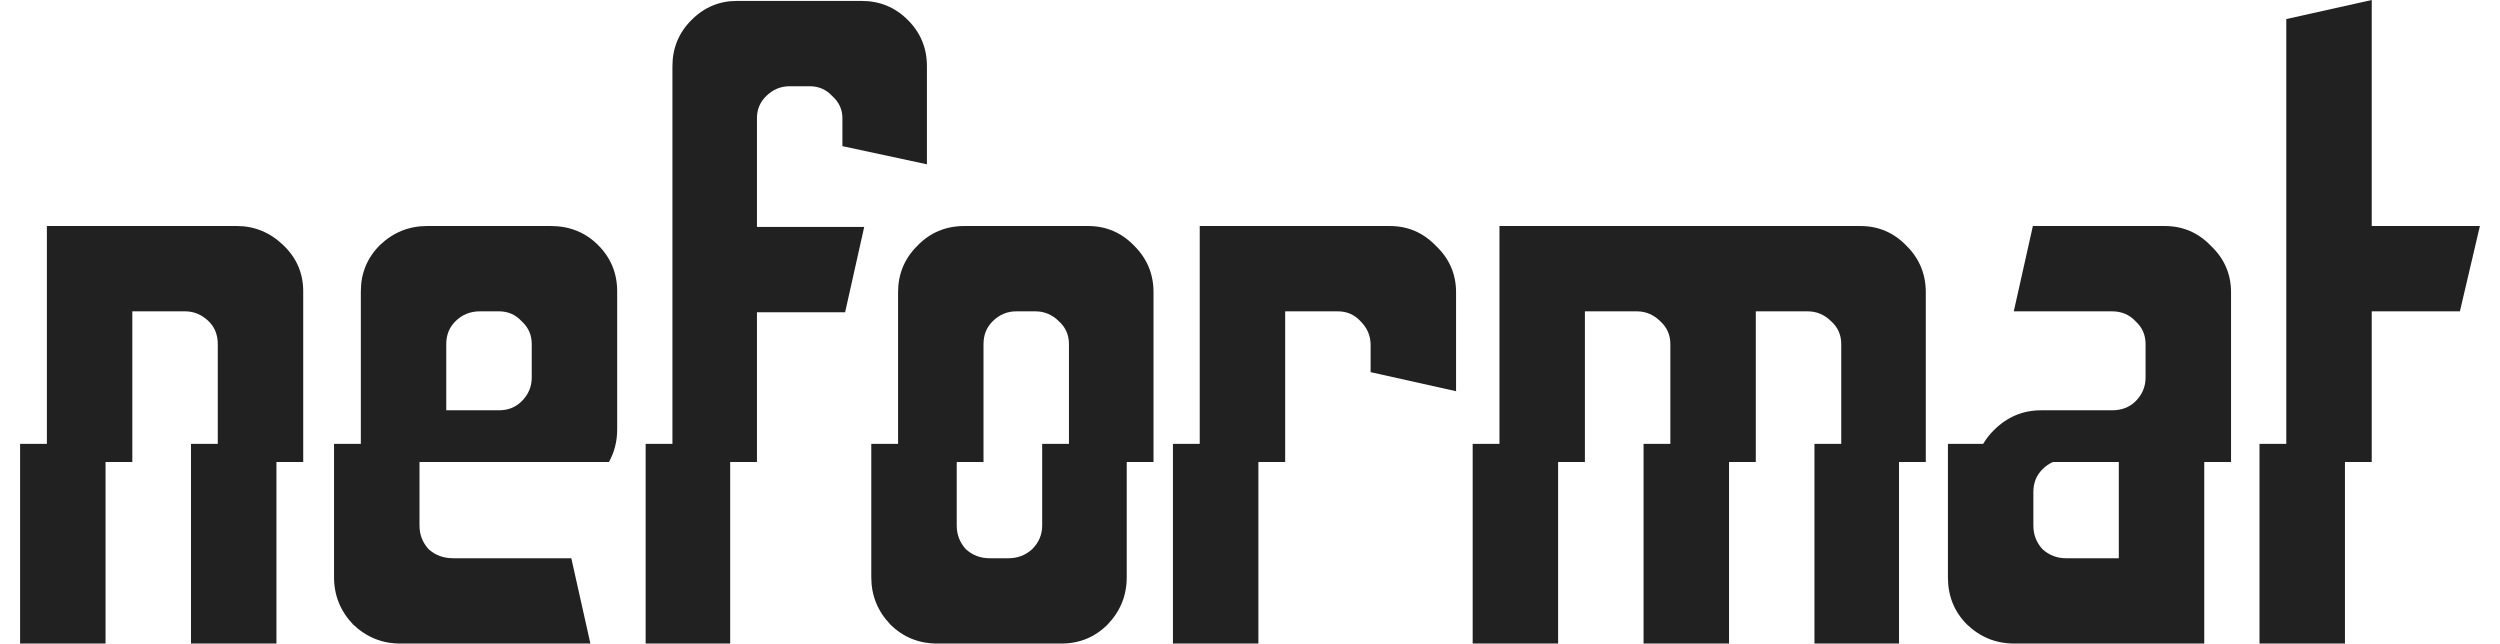
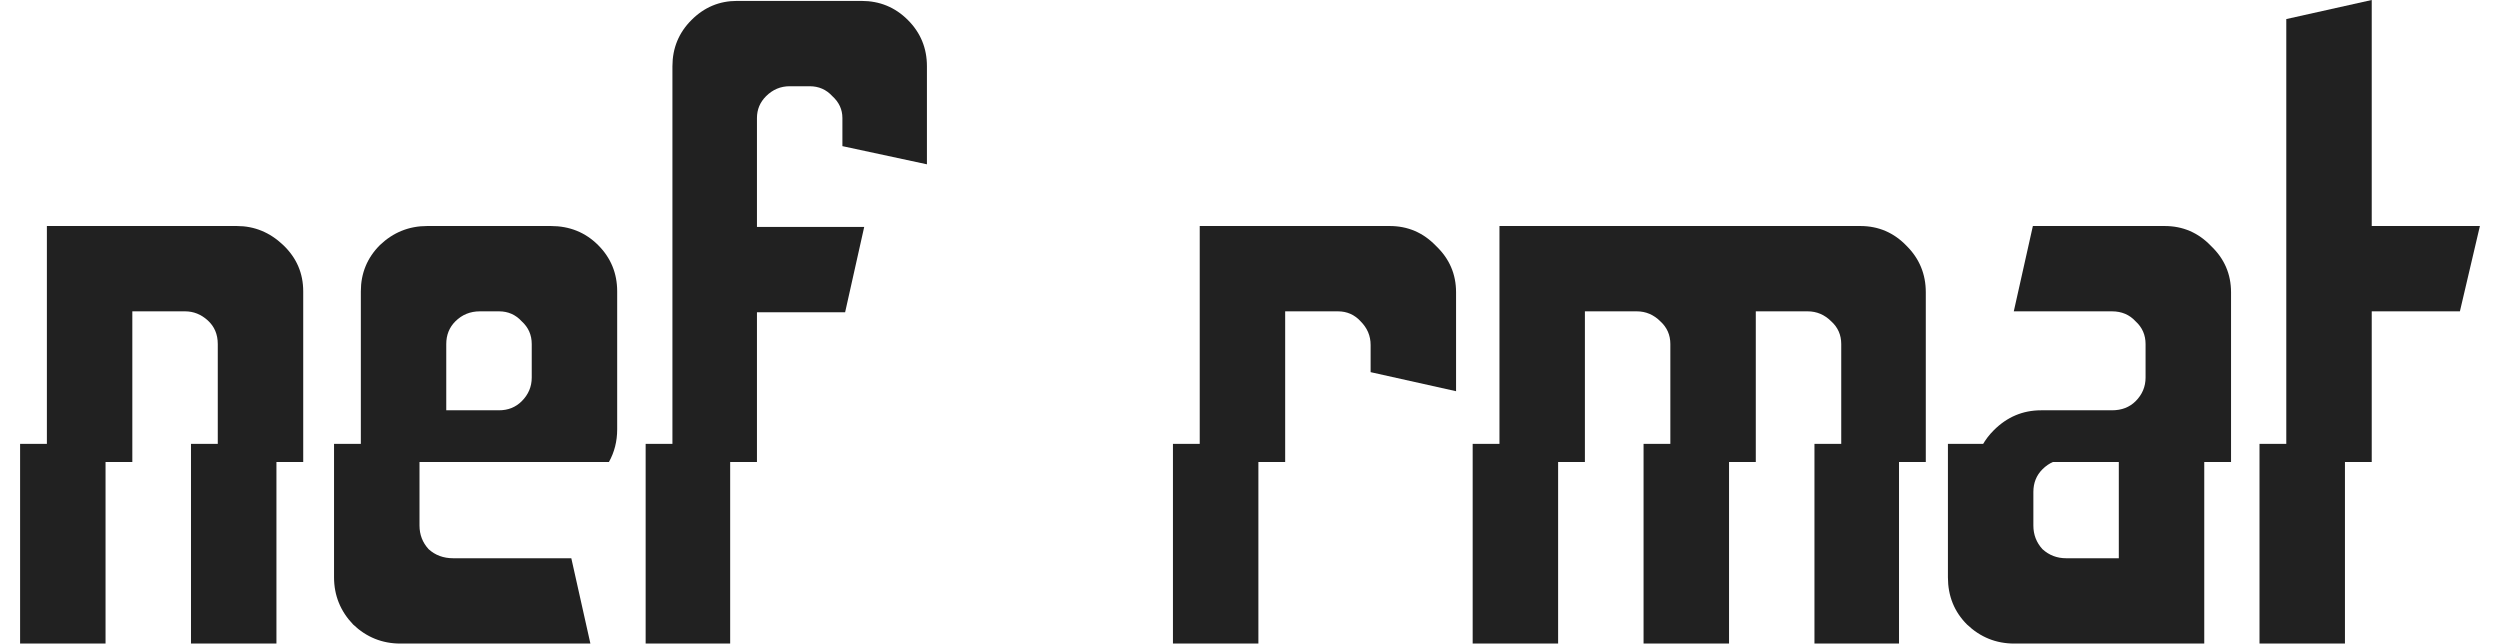
<svg xmlns="http://www.w3.org/2000/svg" width="101" height="26" viewBox="0 0 101 26" fill="none">
  <path d="M91.284 17.932V26H94.736V17.932H91.284Z" fill="#212121" />
  <path fill-rule="evenodd" clip-rule="evenodd" d="M89.052 17.932V26H81.376C80.642 26 80.005 25.743 79.467 25.23C78.953 24.716 78.696 24.081 78.696 23.323V17.932H89.052ZM83.47 22.553H85.6V18.556H83.47C83.103 18.556 82.784 18.69 82.515 18.959C82.27 19.203 82.148 19.509 82.148 19.876V21.233C82.148 21.599 82.27 21.917 82.515 22.186C82.784 22.431 83.103 22.553 83.47 22.553Z" fill="#212121" />
  <path d="M92.366 18.666H95.818V12.578H99.38L100.188 9.131H95.818V0L92.366 0.77V18.666Z" fill="#212121" />
  <path d="M90.134 18.666H79.837C79.941 18.181 80.177 17.753 80.549 17.382C81.088 16.844 81.724 16.576 82.459 16.576H85.323C85.715 16.576 86.033 16.453 86.278 16.209C86.547 15.94 86.681 15.622 86.681 15.255V13.899C86.681 13.532 86.547 13.226 86.278 12.982C86.033 12.713 85.715 12.578 85.323 12.578H81.357L82.128 9.131H87.453C88.187 9.131 88.812 9.4 89.326 9.938C89.865 10.451 90.134 11.075 90.134 11.808V18.666Z" fill="#212121" />
  <path d="M77.802 18.666V11.808C77.802 11.075 77.545 10.451 77.031 9.938C76.516 9.4 75.892 9.131 75.158 9.131H60.578V18.666H64.03V12.578H66.123C66.491 12.578 66.809 12.713 67.078 12.982C67.347 13.226 67.482 13.532 67.482 13.899V18.666H70.934V12.578H73.028C73.395 12.578 73.713 12.713 73.982 12.982C74.252 13.226 74.386 13.532 74.386 13.899V18.666H77.802Z" fill="#212121" />
  <path d="M73.304 17.932V26H76.72V17.932H73.304Z" fill="#212121" />
  <path d="M69.853 17.932V26H66.4V17.932H69.853Z" fill="#212121" />
  <path d="M62.948 17.932V26H59.496V17.932H62.948Z" fill="#212121" />
  <path d="M50.839 17.932V26H47.387V17.932H50.839Z" fill="#212121" />
  <path d="M51.921 18.666V12.578H54.051C54.418 12.578 54.724 12.713 54.969 12.982C55.238 13.251 55.373 13.568 55.373 13.935V15.035L58.825 15.805V11.808C58.825 11.075 58.556 10.451 58.017 9.938C57.503 9.4 56.879 9.131 56.144 9.131H48.469V18.666H51.921Z" fill="#212121" />
-   <path d="M46.602 18.666V11.808C46.602 11.075 46.344 10.451 45.83 9.938C45.316 9.4 44.692 9.131 43.957 9.131H38.963C38.204 9.131 37.567 9.4 37.053 9.938C36.539 10.451 36.282 11.075 36.282 11.808V18.666H39.734V13.899C39.734 13.532 39.856 13.226 40.101 12.982C40.371 12.713 40.689 12.578 41.056 12.578H41.827C42.194 12.578 42.513 12.713 42.782 12.982C43.051 13.226 43.186 13.532 43.186 13.899V18.666H46.602Z" fill="#212121" />
-   <path d="M42.104 17.932V21.233C42.104 21.599 41.969 21.917 41.7 22.186C41.431 22.431 41.113 22.553 40.745 22.553H39.974C39.607 22.553 39.289 22.431 39.019 22.186C38.774 21.917 38.652 21.599 38.652 21.233V17.932H35.2V23.323C35.2 24.056 35.457 24.692 35.971 25.23C36.485 25.743 37.122 26 37.881 26H42.875C43.61 26 44.234 25.743 44.748 25.23C45.262 24.692 45.52 24.056 45.52 23.323V17.932H42.104Z" fill="#212121" />
  <path d="M29.499 17.932V26H26.084V17.932H29.499Z" fill="#212121" />
  <path d="M30.581 18.666V12.615H34.143L34.914 9.168H30.581V4.767C30.581 4.425 30.703 4.132 30.948 3.887C31.218 3.618 31.536 3.484 31.903 3.484H32.711C33.078 3.484 33.384 3.618 33.629 3.887C33.898 4.132 34.033 4.425 34.033 4.767V5.904L37.448 6.638V2.677C37.448 1.944 37.191 1.32 36.677 0.807C36.163 0.293 35.539 0.037 34.804 0.037H29.773C29.063 0.037 28.451 0.293 27.937 0.807C27.423 1.32 27.166 1.944 27.166 2.677V18.666H30.581Z" fill="#212121" />
  <path fill-rule="evenodd" clip-rule="evenodd" d="M24.6 18.666C24.823 18.268 24.934 17.828 24.934 17.346V11.771C24.934 11.038 24.677 10.415 24.163 9.901C23.648 9.388 23.012 9.131 22.253 9.131H17.258C16.524 9.131 15.887 9.388 15.349 9.901C14.835 10.415 14.578 11.038 14.578 11.771V18.666H24.6ZM20.16 16.576H18.029V13.899C18.029 13.532 18.152 13.226 18.397 12.982C18.666 12.713 18.997 12.578 19.388 12.578H20.16C20.527 12.578 20.833 12.713 21.078 12.982C21.347 13.226 21.482 13.532 21.482 13.899V15.255C21.482 15.622 21.347 15.94 21.078 16.209C20.833 16.453 20.527 16.576 20.16 16.576Z" fill="#212121" />
  <path d="M13.495 17.932V23.323C13.495 24.056 13.753 24.692 14.267 25.23C14.805 25.743 15.442 26 16.176 26H23.852L23.081 22.553H18.306C17.915 22.553 17.584 22.431 17.315 22.186C17.07 21.917 16.948 21.599 16.948 21.233V18.556H21.171C21.854 18.556 22.438 18.348 22.922 17.932H13.495Z" fill="#212121" />
  <path d="M11.168 17.932V26H7.716V17.932H11.168Z" fill="#212121" />
  <path d="M12.25 18.666V11.771C12.25 11.038 11.981 10.415 11.442 9.901C10.903 9.388 10.279 9.131 9.569 9.131H1.894V18.666H5.346V12.578H7.476C7.819 12.578 8.125 12.7 8.394 12.945C8.663 13.189 8.798 13.507 8.798 13.899V18.666H12.25Z" fill="#212121" />
  <path d="M4.264 17.932V26H0.812V17.932H4.264Z" fill="#212121" />
</svg>